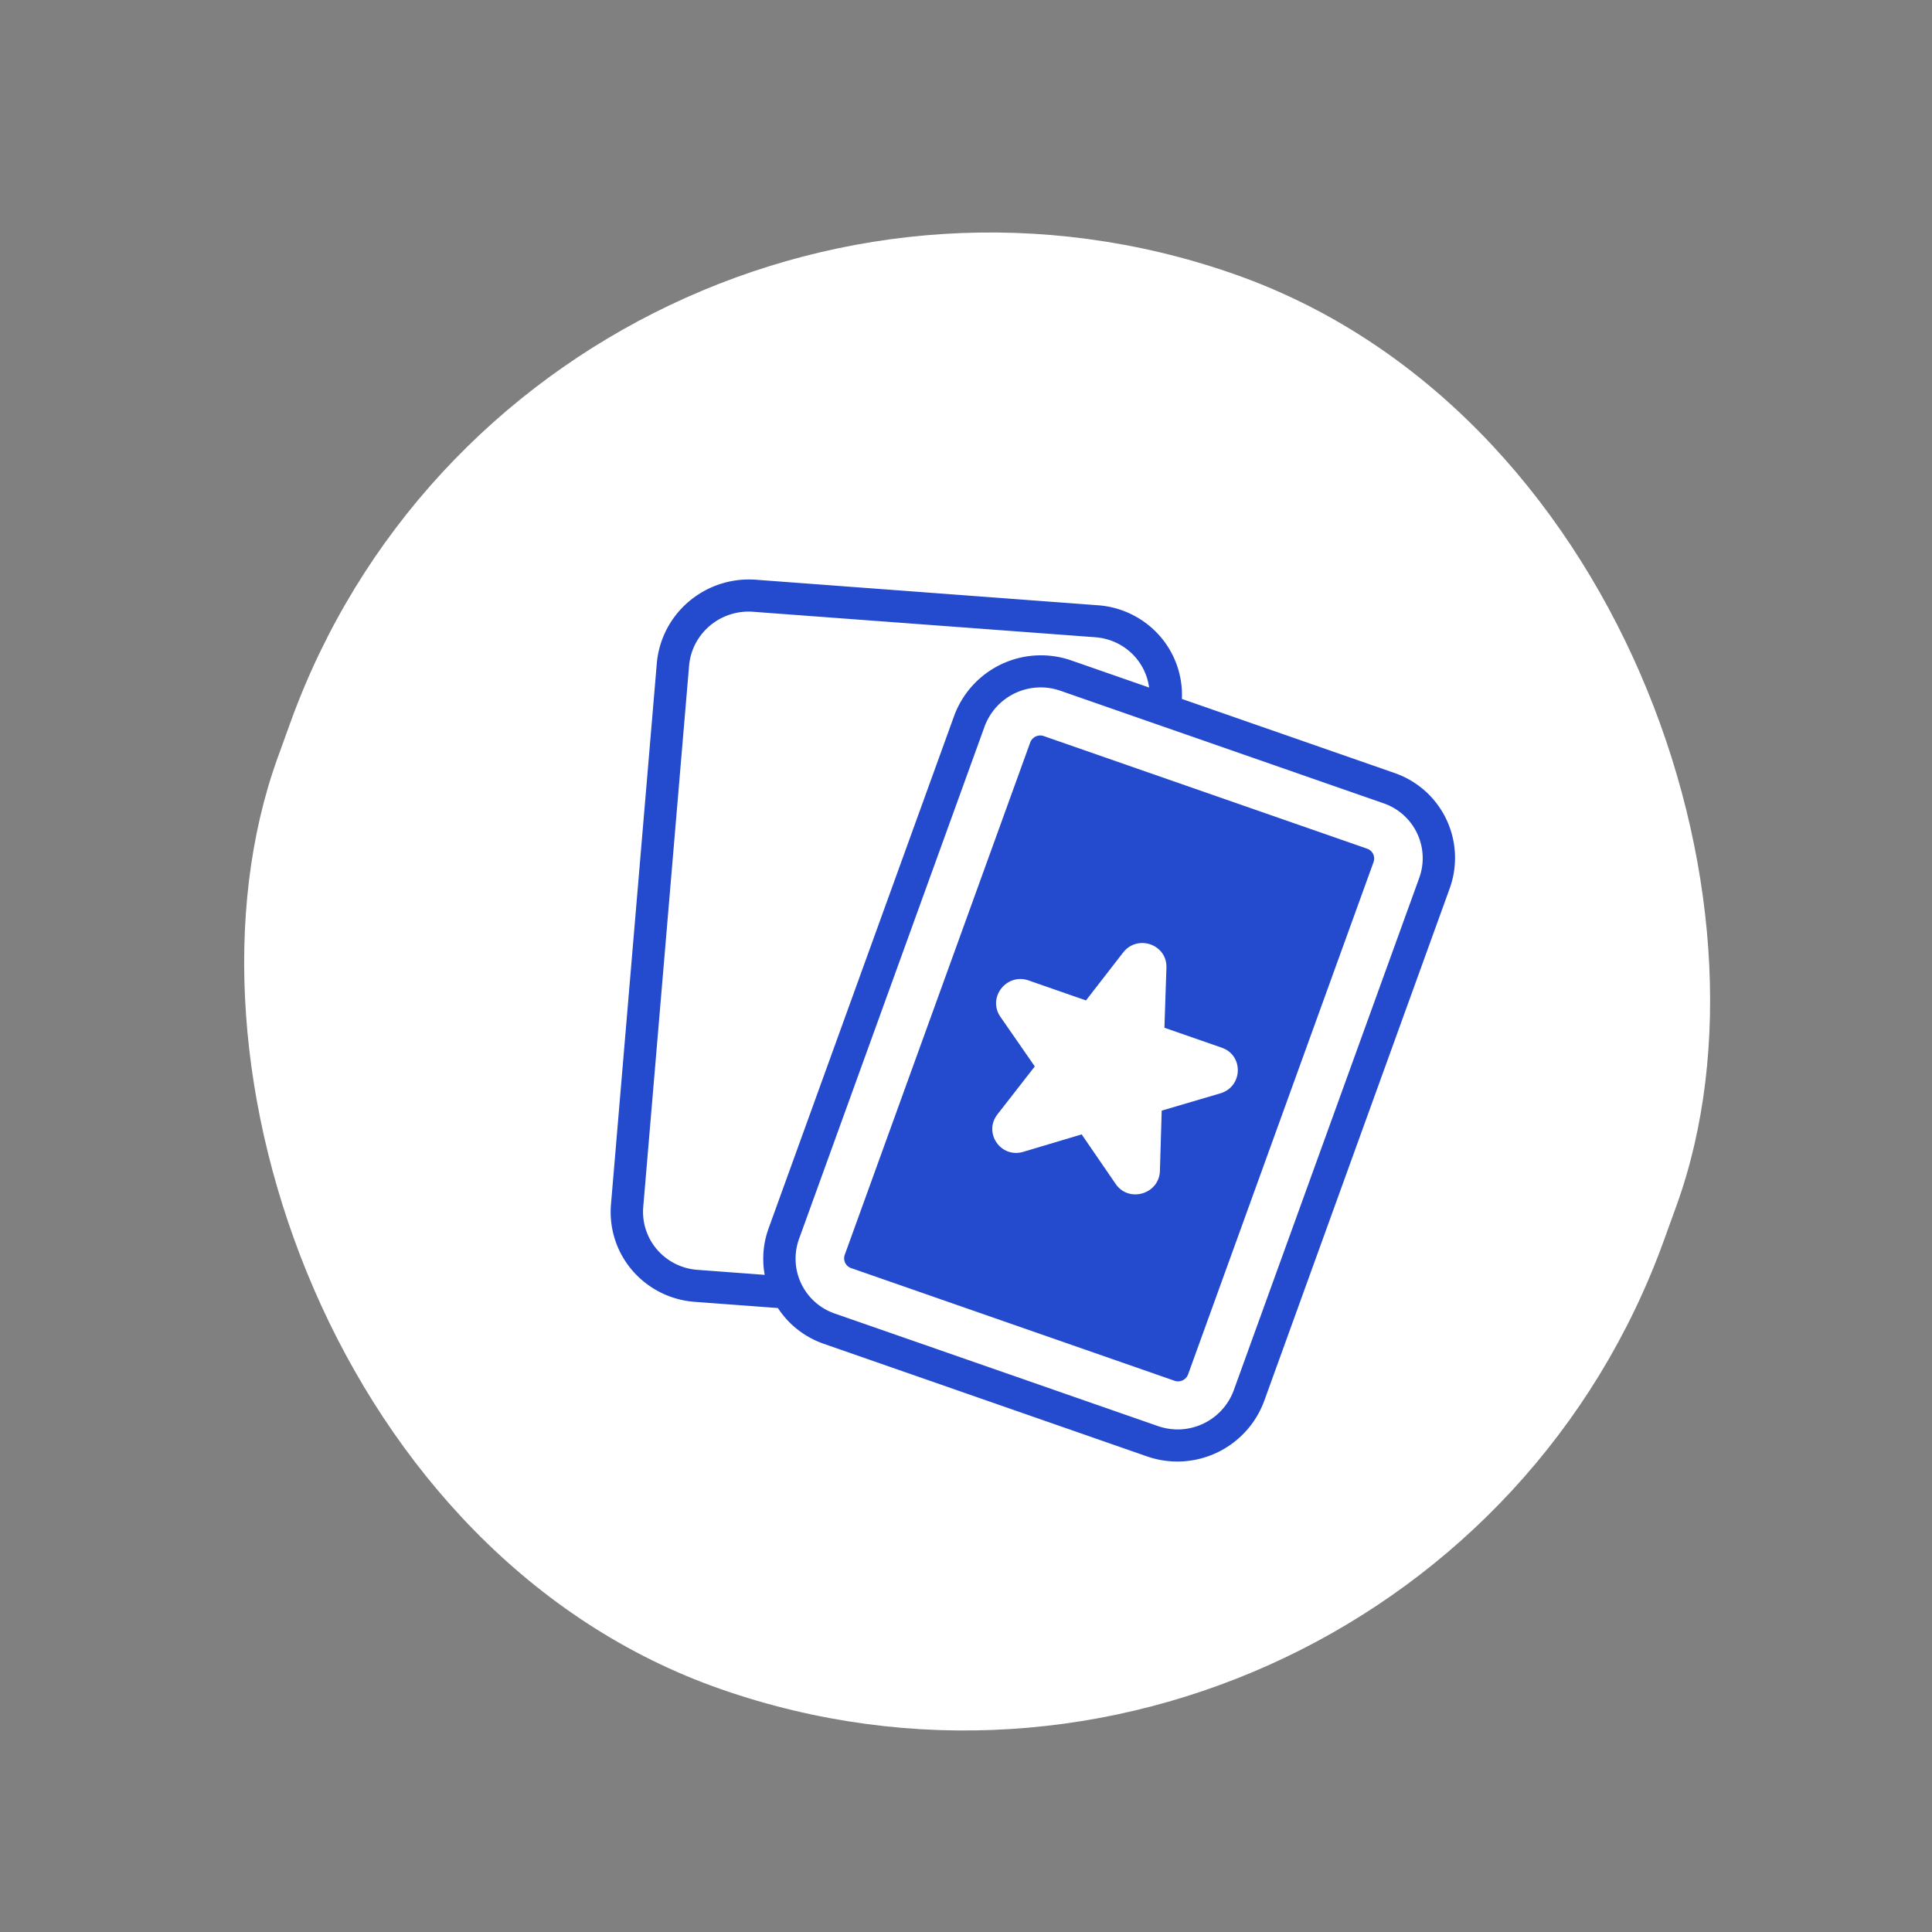
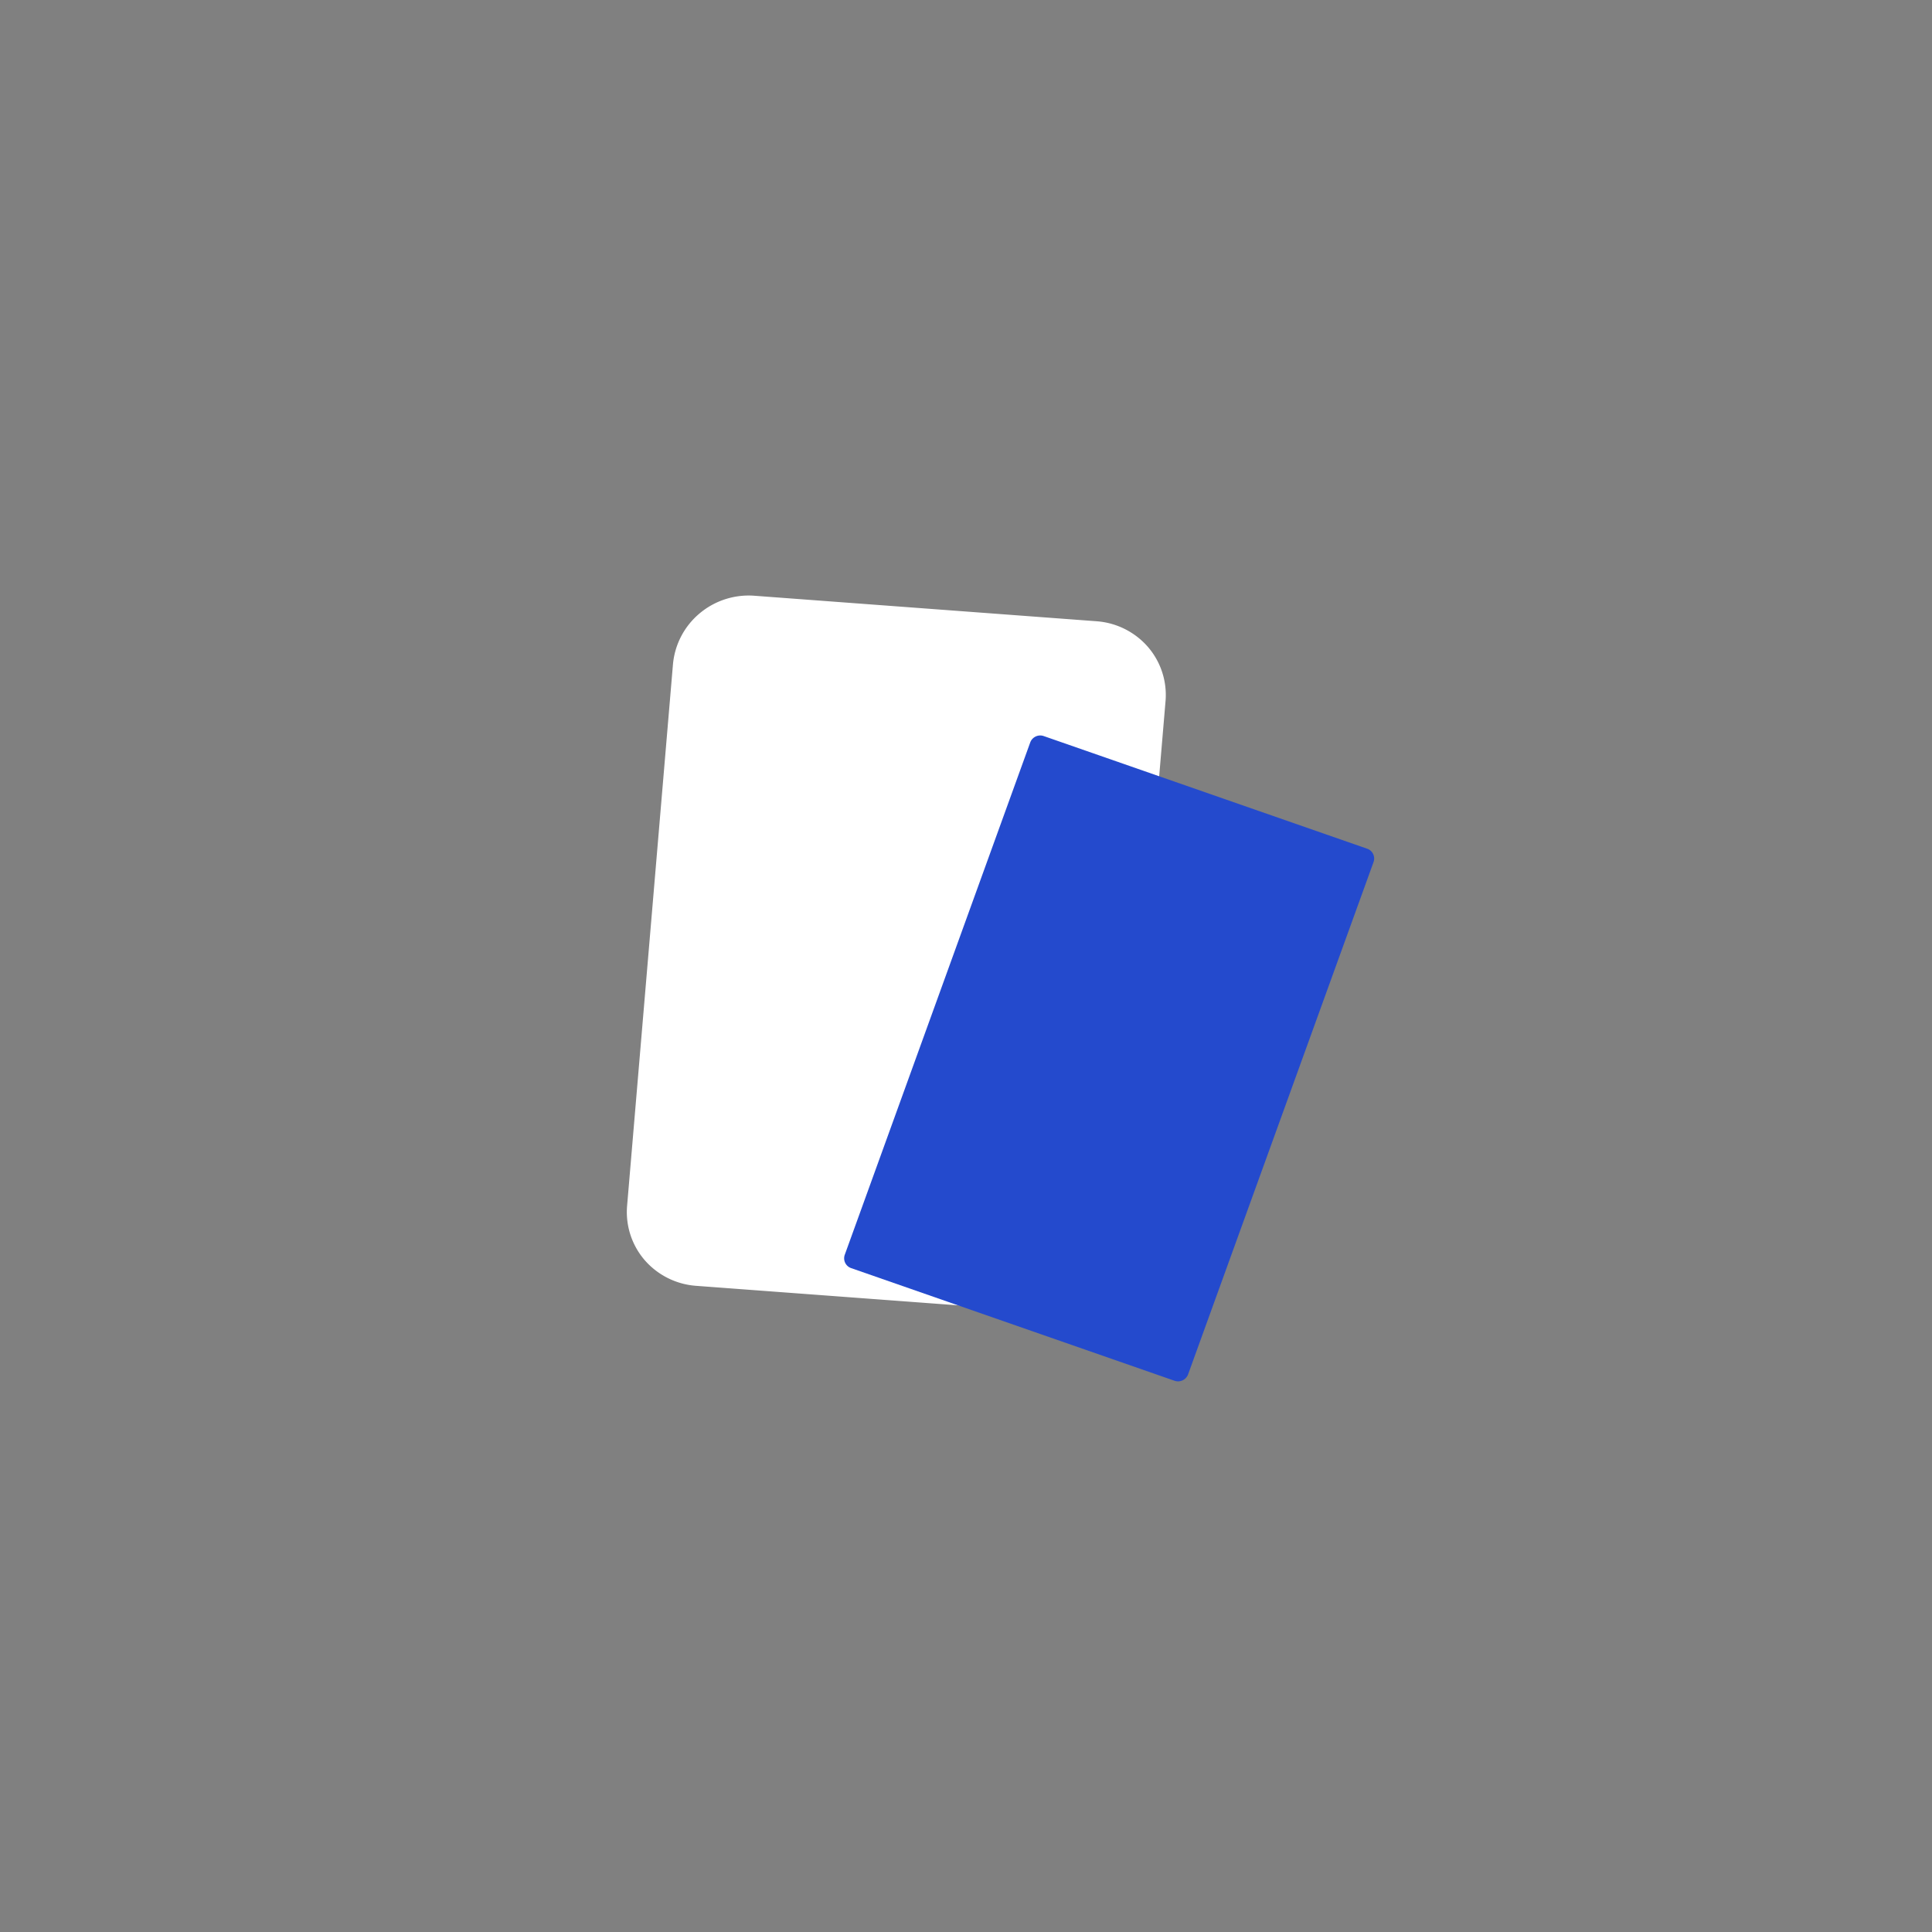
<svg xmlns="http://www.w3.org/2000/svg" width="51" height="51" viewBox="0 0 51 51" fill="none">
  <rect x="0" y="0" width="51" height="51" fill="#808080" stroke="none" />
-   <rect width="38.76" height="39.751" rx="19.38" transform="matrix(.944 .329 -.34 .94 14.257 .85)" fill="#fff" />
  <path d="m27.411 34.616-9.043-.674a1.99 1.99 0 0 1-1.352-.68 1.943 1.943 0 0 1-.462-1.432l1.21-14.287a1.983 1.983 0 0 1 .697-1.345c.402-.341.924-.511 1.45-.472l9.042.674a1.989 1.989 0 0 1 1.352.68 1.942 1.942 0 0 1 .462 1.432L29.557 32.8a1.983 1.983 0 0 1-.697 1.346c-.402.34-.923.51-1.449.471z" fill="#fff" />
-   <path d="m30.428 38.047-8.54-2.973a1.97 1.97 0 0 1-1.124-1.006 1.943 1.943 0 0 1-.072-1.505l4.895-13.523a2.008 2.008 0 0 1 2.543-1.208l8.539 2.974a1.95 1.95 0 0 1 1.197 2.51L32.97 36.84a2.007 2.007 0 0 1-2.543 1.208z" fill="#fff" />
-   <path d="m30.428 38.047-8.54-2.973a1.97 1.97 0 0 1-1.124-1.006 1.943 1.943 0 0 1-.072-1.505l4.895-13.523a2.008 2.008 0 0 1 2.543-1.208l8.539 2.974a1.95 1.95 0 0 1 1.197 2.51L32.97 36.84a2.007 2.007 0 0 1-2.543 1.208z" fill="#fff" />
  <path d="M27.551 19.43a.282.282 0 0 0-.356.17L22.3 33.122a.274.274 0 0 0 .168.353l8.538 2.974a.282.282 0 0 0 .357-.17l4.895-13.522a.274.274 0 0 0-.168-.353l-8.539-2.974z" fill="#244ACD" />
-   <path d="m36.814 20.406-5.615-1.956a2.362 2.362 0 0 0-.599-1.68 2.402 2.402 0 0 0-1.61-.792l-9.044-.675a2.45 2.45 0 0 0-1.76.574 2.412 2.412 0 0 0-.848 1.634l-1.21 14.287c-.052.633.15 1.258.564 1.739a2.405 2.405 0 0 0 1.64.828l2.203.164c.286.44.711.77 1.21.944l8.538 2.974a2.442 2.442 0 0 0 3.09-1.469l4.894-13.522a2.371 2.371 0 0 0-1.453-3.05zM18.404 33.52a1.552 1.552 0 0 1-1.06-.535 1.527 1.527 0 0 1-.364-1.123l1.21-14.287c.034-.409.231-.788.547-1.056.316-.267.725-.4 1.137-.37l9.044.673c.355.027.688.174.946.415.257.241.423.563.47.912l-2.06-.717a2.442 2.442 0 0 0-3.088 1.468L20.29 32.423a2.37 2.37 0 0 0-.104 1.23l-1.783-.133zm14.165 3.178a1.578 1.578 0 0 1-1.996.949l-8.54-2.974a1.532 1.532 0 0 1-.94-1.97L25.99 19.18a1.578 1.578 0 0 1 1.996-.948l8.54 2.974a1.532 1.532 0 0 1 .938 1.97L32.568 36.7z" fill="#244ACD" />
-   <path d="m28.553 29.945-1.539.46c-.595.18-1.064-.502-.683-.99l.985-1.264-.908-1.31c-.35-.505.16-1.163.744-.96l1.515.528.98-1.264c.379-.49 1.164-.216 1.144.398l-.053 1.587 1.515.527c.583.203.556 1.03-.04 1.205l-1.547.456-.047 1.59c-.018.614-.82.852-1.168.346l-.898-1.309z" fill="#fff" />
</svg>